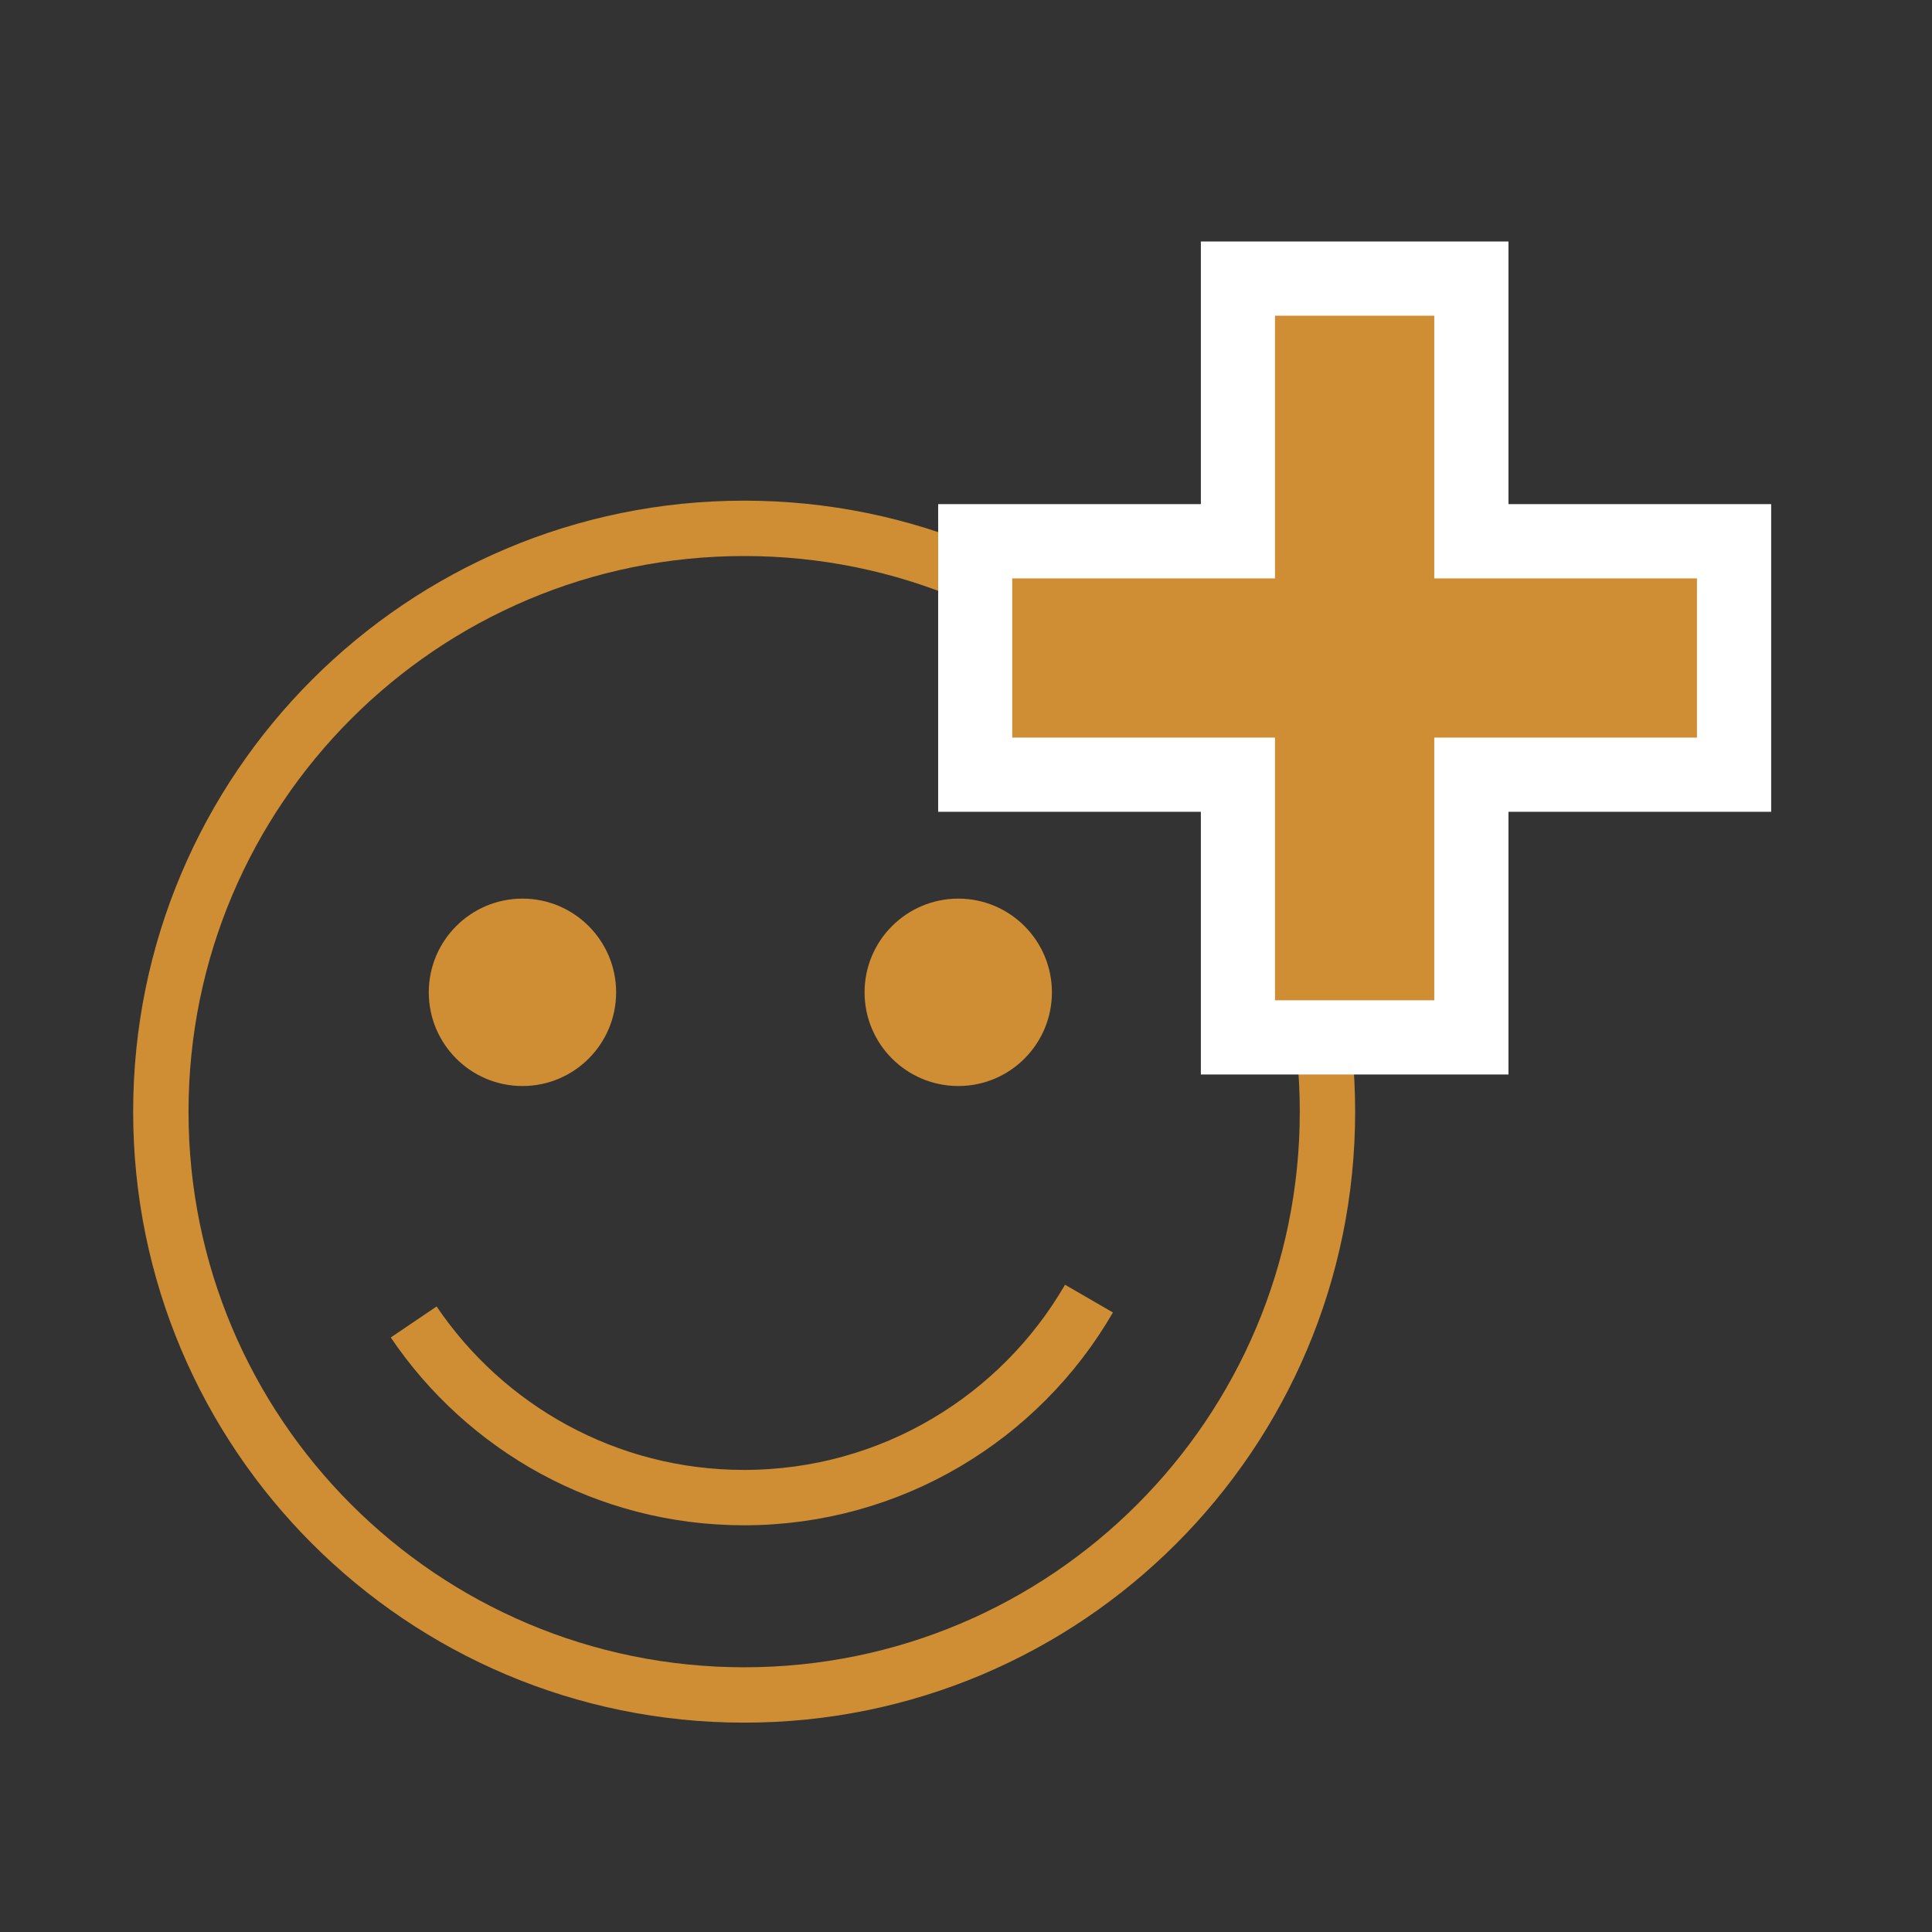
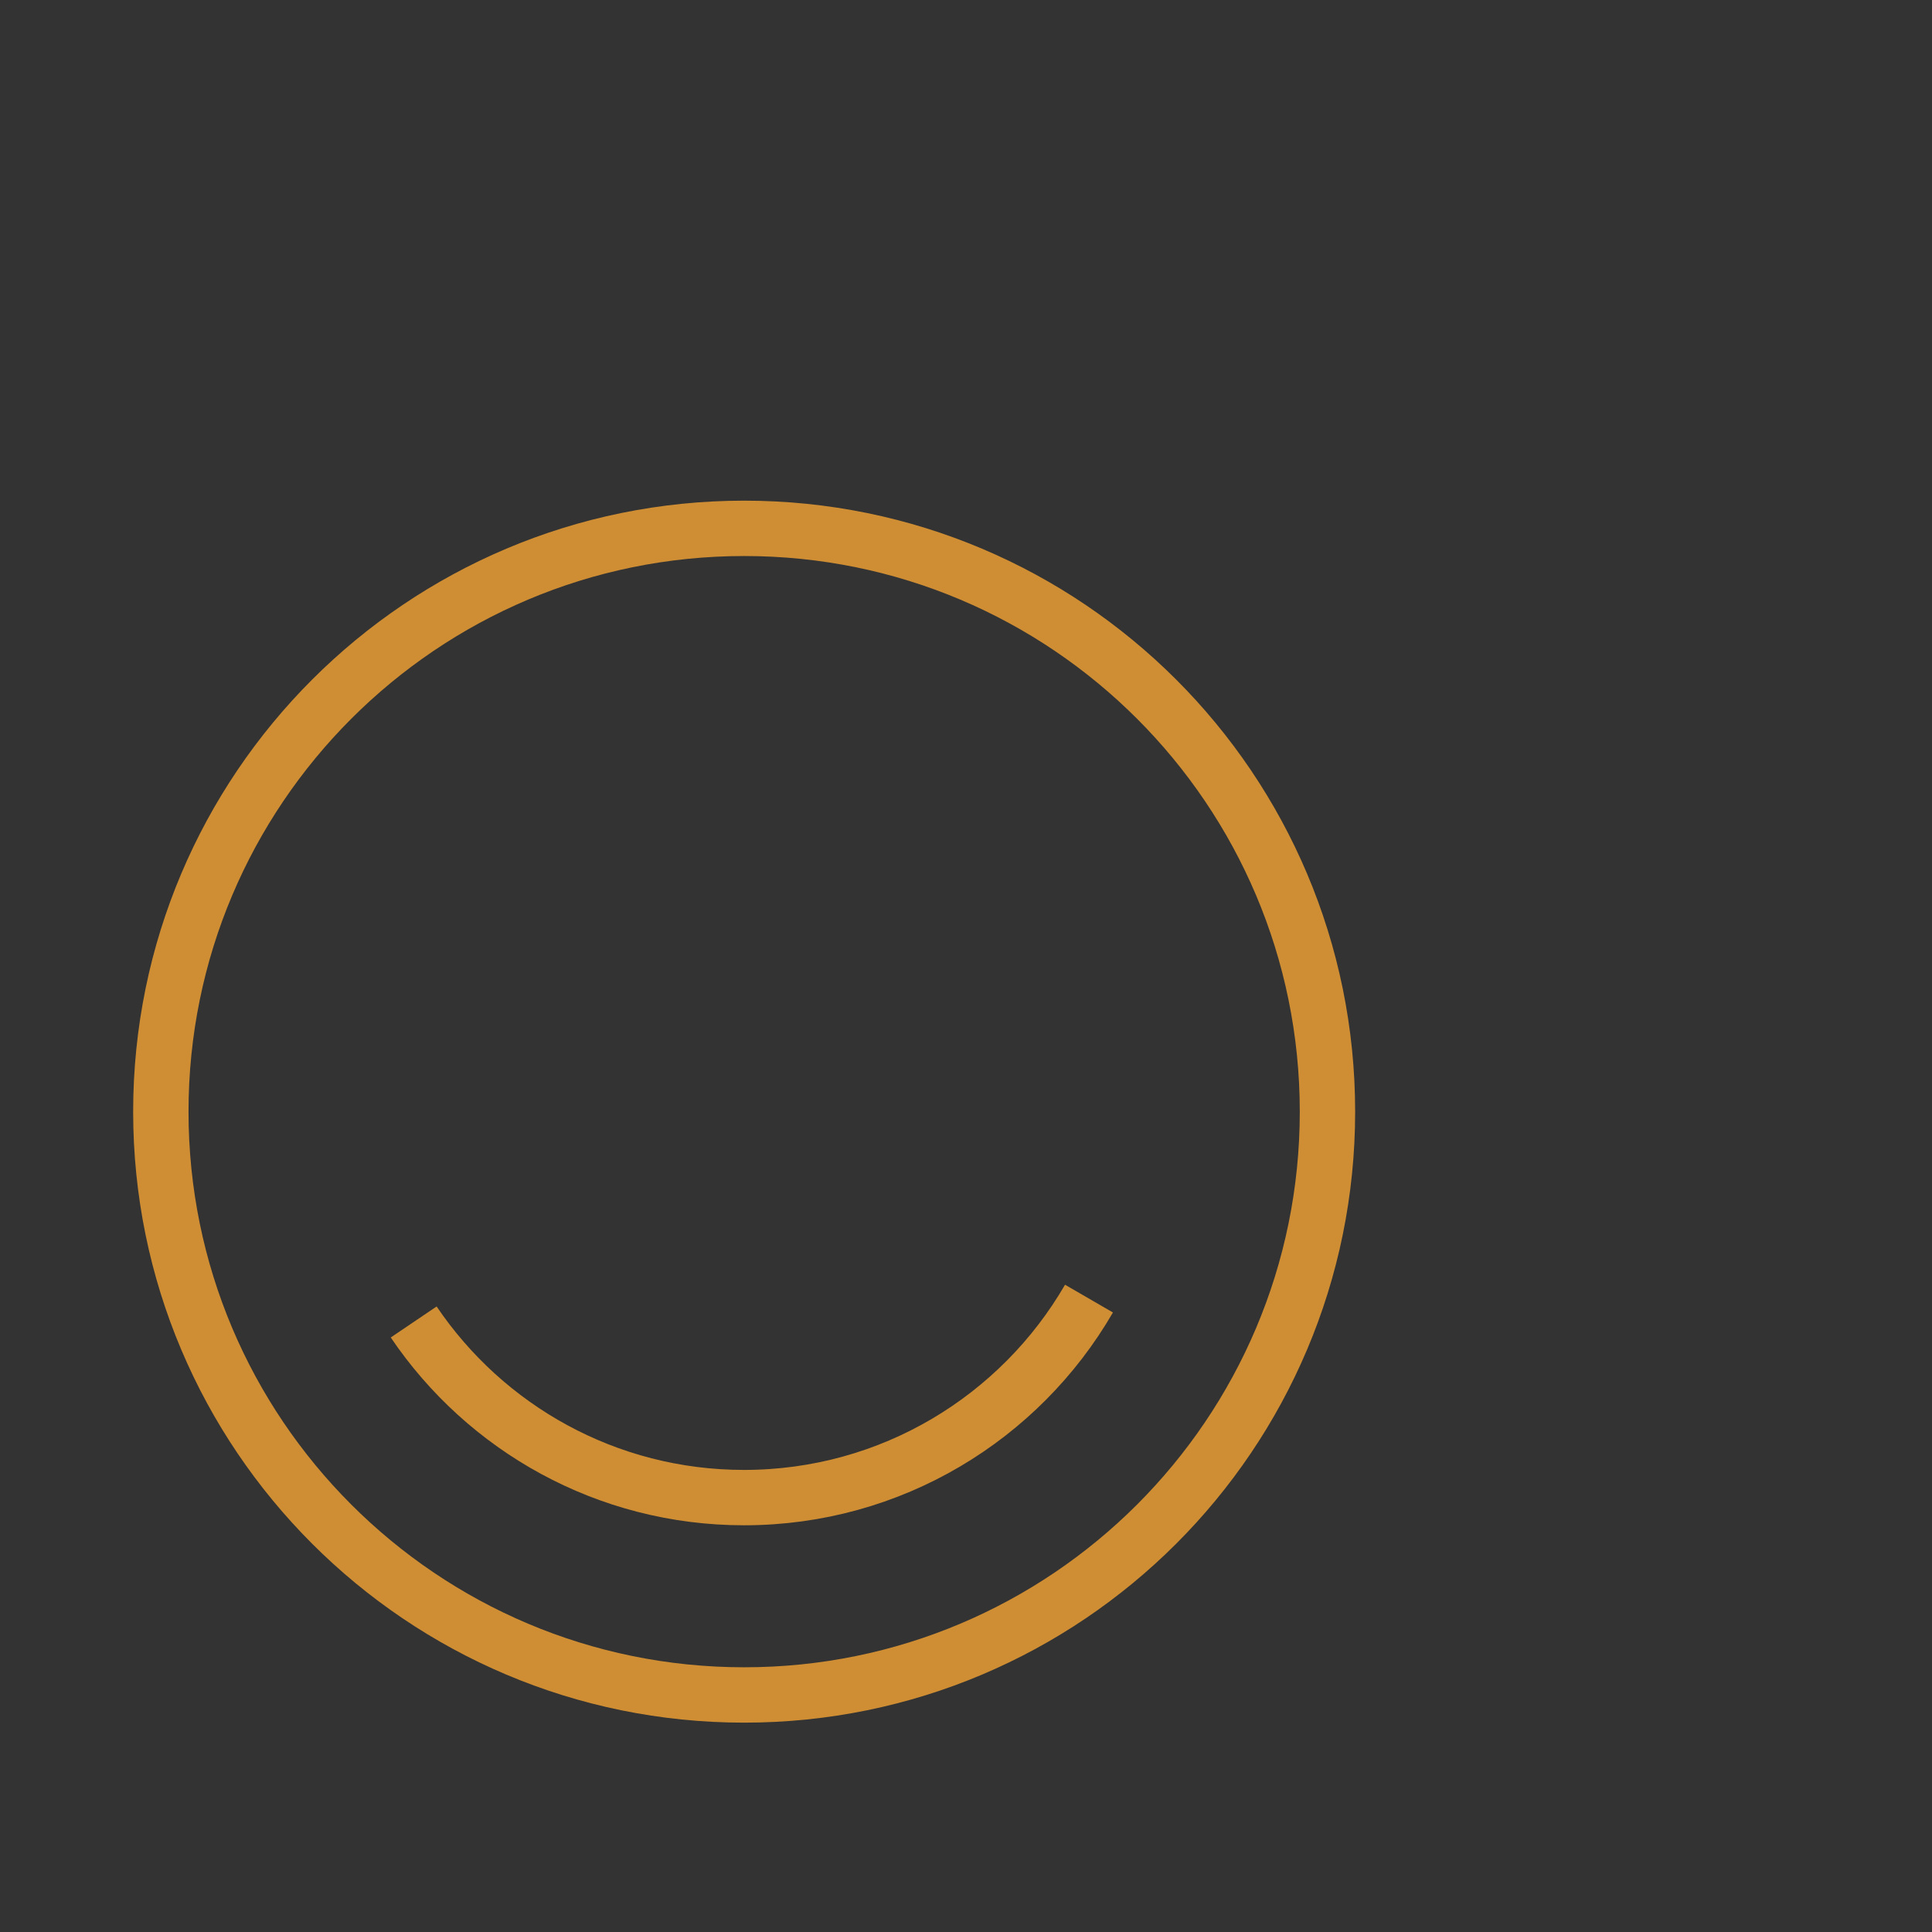
<svg xmlns="http://www.w3.org/2000/svg" width="32" height="32" viewBox="0 0 32 32" fill="none">
  <rect x="0" y="0" width="32" height="32" fill="#333333" stroke="none" />
  <path d="M2.664 18.413C2.664 13.076 6.99 8.751 12.326 8.751C17.662 8.751 21.987 13.076 21.987 18.413C21.987 23.749 17.662 28.074 12.326 28.074C6.99 28.074 2.664 23.749 2.664 18.413Z" stroke="#CF8E33" stroke-width="0.917" stroke-miterlimit="10" />
  <path d="M18.037 21.509C16.896 23.479 14.764 24.805 12.323 24.805C10.046 24.805 8.038 23.651 6.852 21.896" stroke="#CF8E33" stroke-width="0.917" stroke-miterlimit="10" />
-   <path d="M7.102 16.436C7.102 15.58 7.796 14.884 8.654 14.884C9.51 14.884 10.205 15.58 10.205 16.436C10.205 17.293 9.51 17.988 8.654 17.988C7.796 17.988 7.102 17.293 7.102 16.436Z" fill="#CF8E33" />
-   <path d="M14.32 16.436C14.32 15.58 15.015 14.884 15.873 14.884C16.729 14.884 17.423 15.58 17.423 16.436C17.423 17.293 16.729 17.988 15.873 17.988C15.015 17.988 14.32 17.293 14.32 16.436Z" fill="#CF8E33" />
-   <path d="M19.89 17.797V13.446H15.539V8.35H19.89V4H24.985V8.35H29.336V13.446H24.985V17.797H19.89Z" fill="white" />
-   <path d="M21.118 12.217H16.766V9.58H21.118V5.229H23.756V9.58H28.107V12.217H23.756V16.568H21.118V12.217Z" fill="#CF8E33" />
</svg>